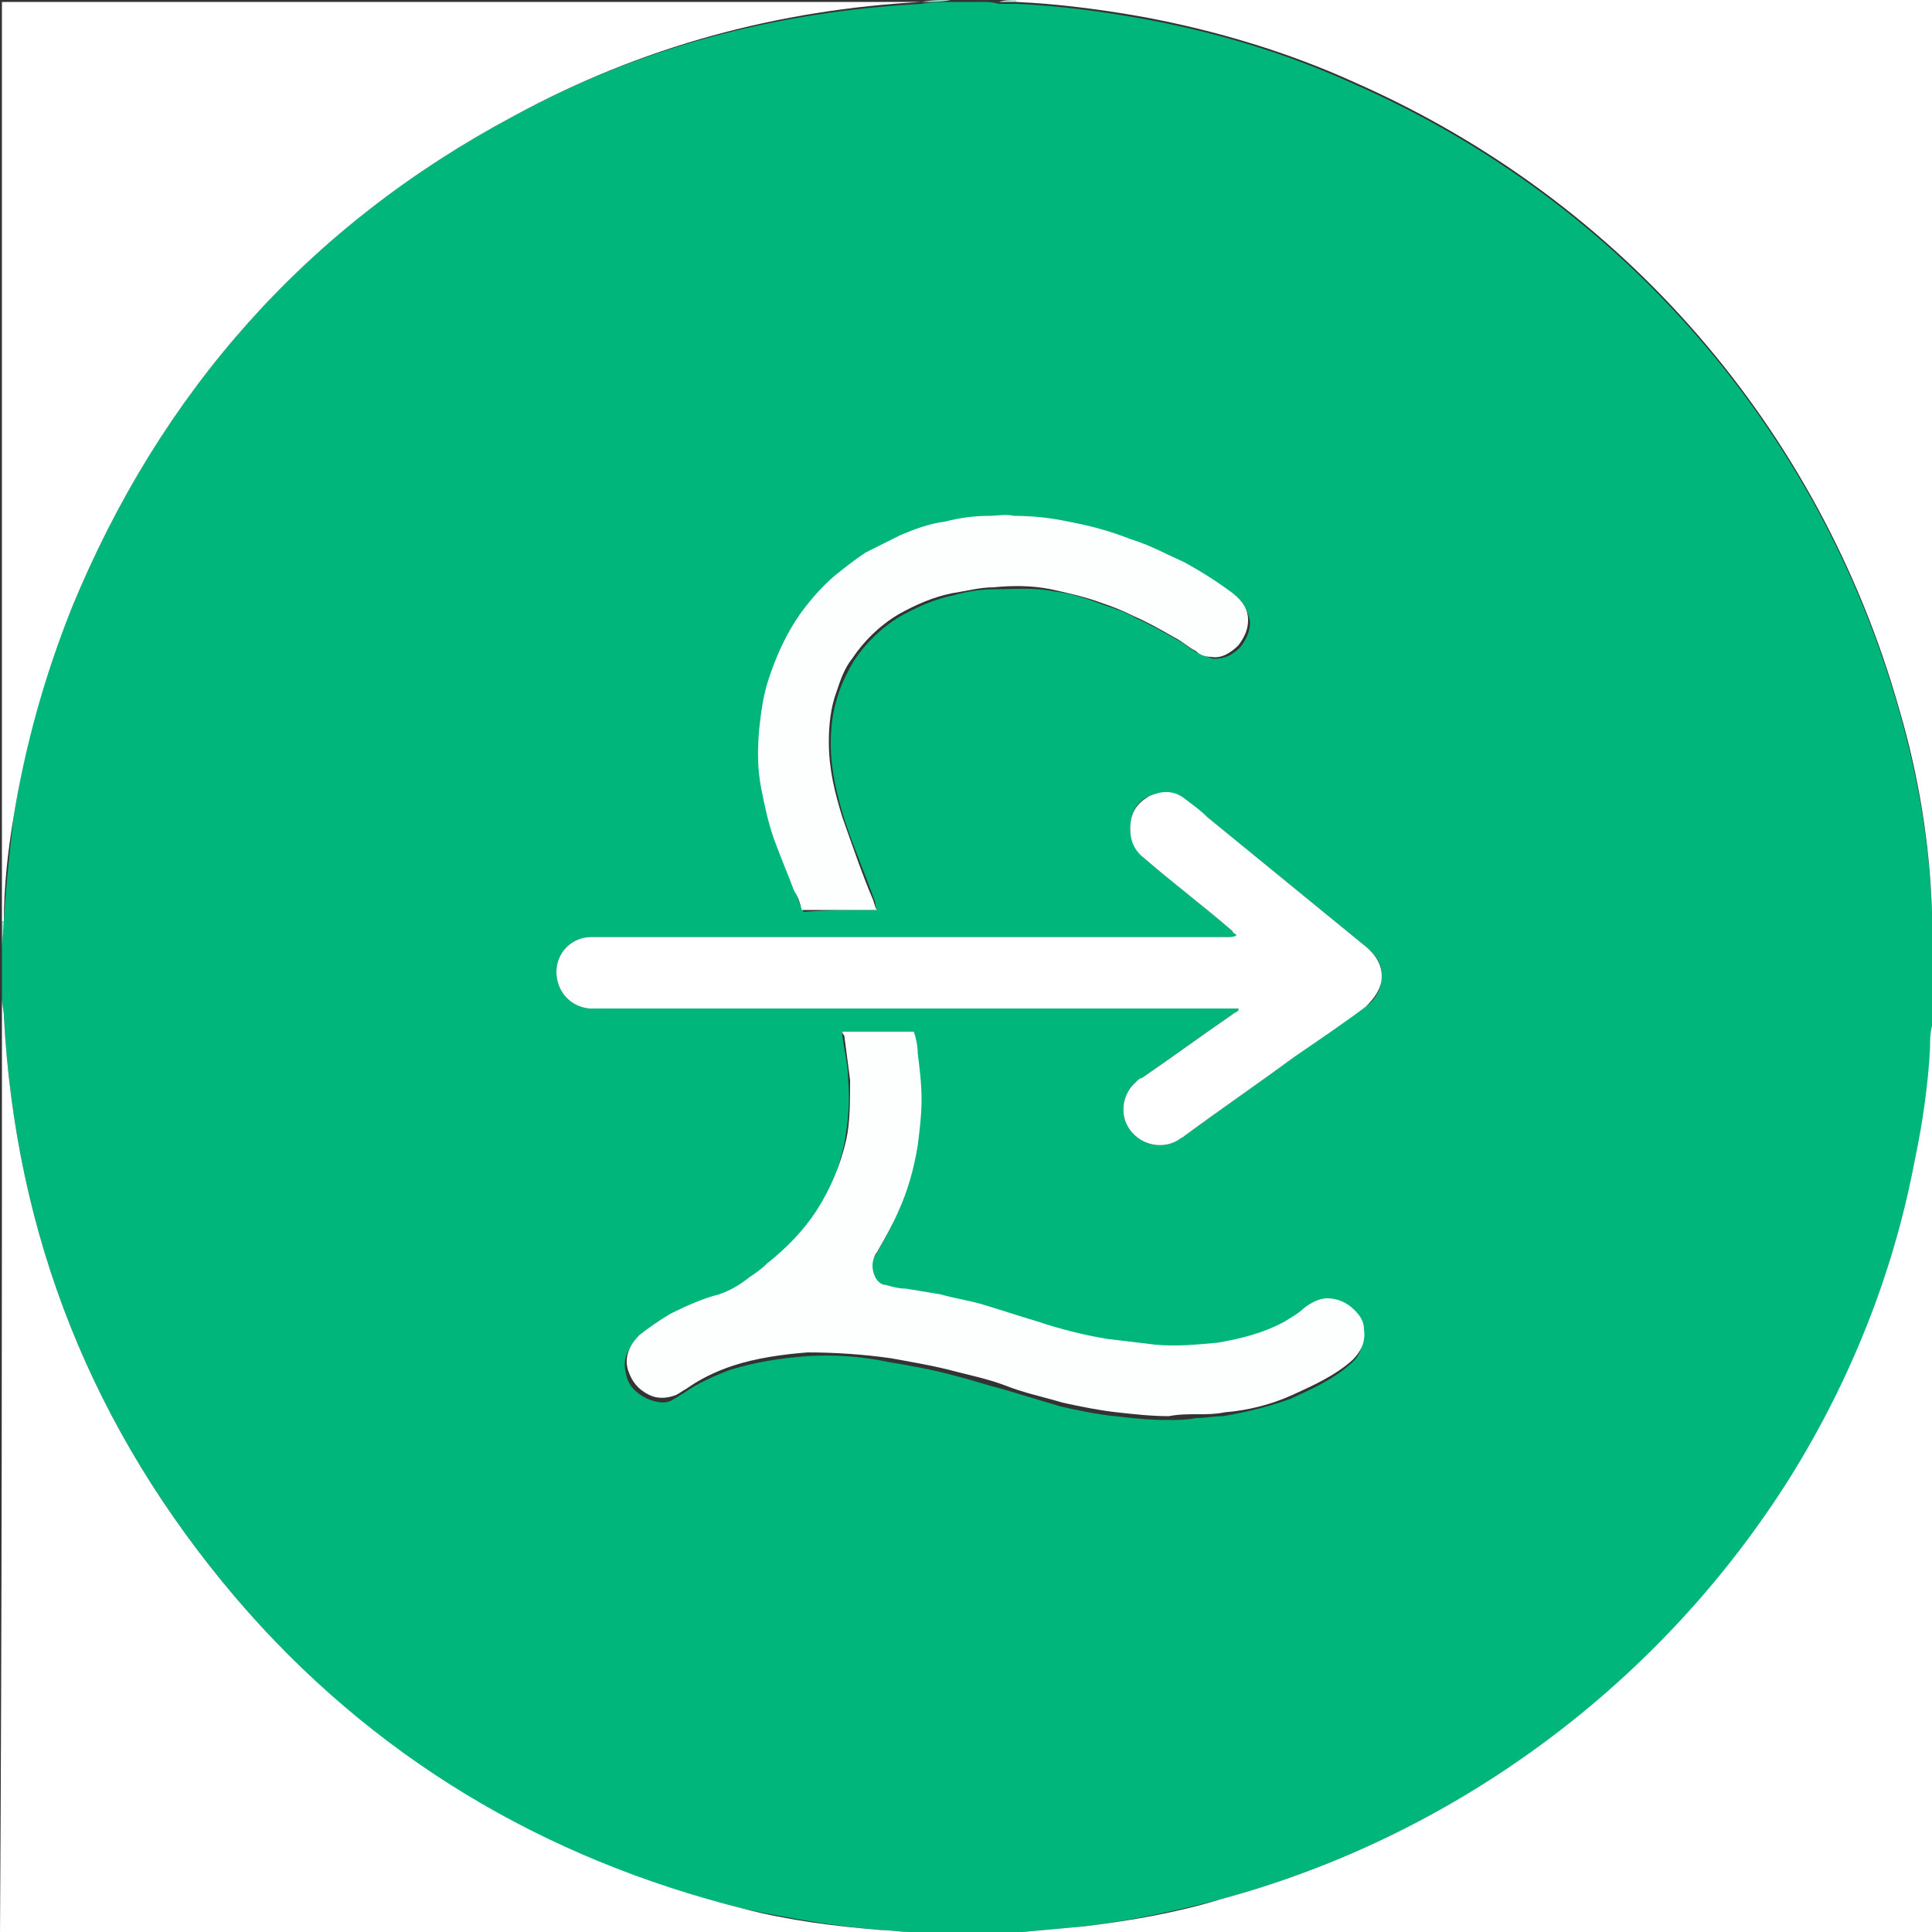
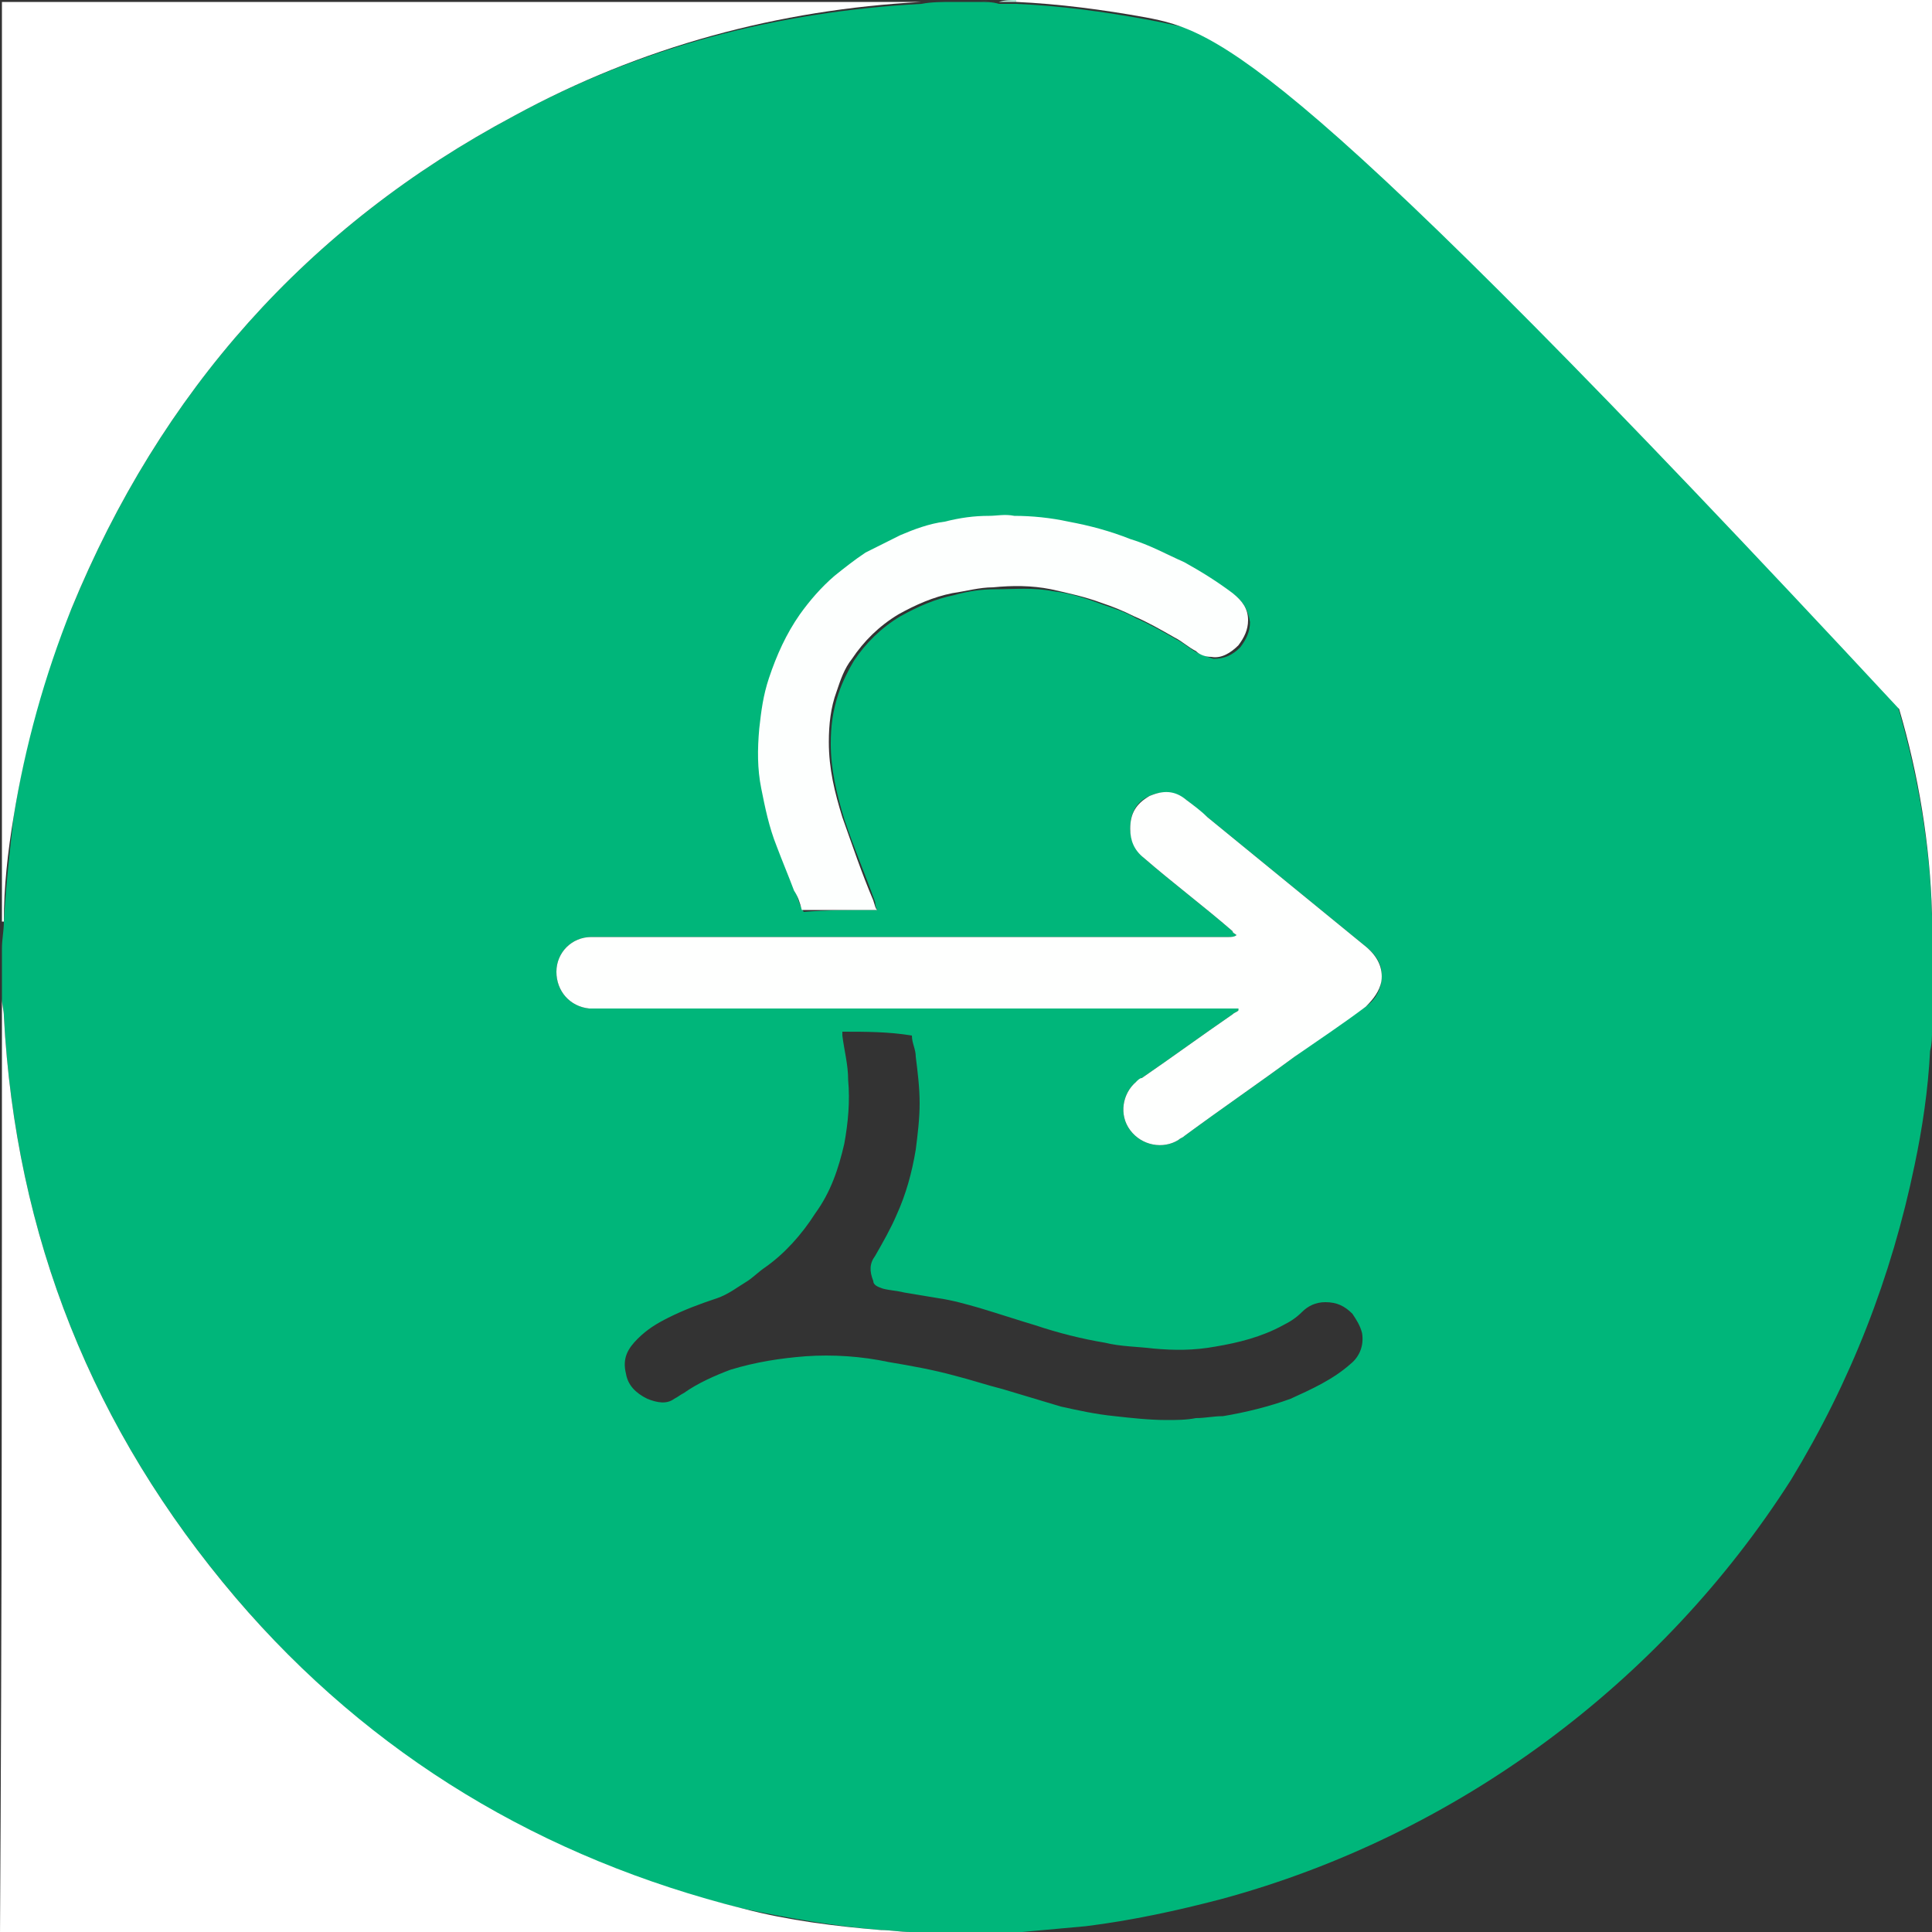
<svg xmlns="http://www.w3.org/2000/svg" version="1.1" id="La26738" x="0px" y="0px" viewBox="0 0 100 100" style="enable-background:new 0 0 100 100;" xml:space="preserve">
  <rect x="0" y="0" width="100" height="100" fill="#333333" stroke="none" />
  <style type="text/css">
	.st0{fill:#00B67A;}
	.st1{fill:#FFFFFF;}
	.st2{fill:#98E1C9;}
	.st3{fill:#5DD0AA;}
	.st4{fill:#9DE3CC;}
	.st5{fill:#48CA9F;}
	.st6{fill:#9FE3CC;}
	.st7{fill:#B0E8D6;}
	.st8{fill:#FEFFFE;}
	.st9{fill:#FDFFFE;}
</style>
  <g>
    <g>
      <path class="st0" d="M49.3,0.1c0.5,0,0.9,0,1.4,0c0.3,0,0.7,0,1,0.1c0.3,0,0.6,0,0.9,0c2.3,0.1,4.5,0.4,6.7,0.8    c3.8,0.7,7.4,1.8,10.9,3.4c13.8,6.1,24,17.9,28.1,32.4c1,3.5,1.6,7,1.7,10.6c0,0.1,0,0.2,0.1,0.4c0,1.5,0,3,0,4.5    c0,0.3,0,0.7-0.1,1c0,0.4,0,0.7-0.1,1.1c-0.1,2-0.4,4-0.8,5.9c-1.2,5.8-3.3,11.2-6.4,16.3C86,87.1,75.4,95,63.2,98.3    c-2.3,0.6-4.6,1.1-7,1.4c-1.1,0.1-2.2,0.2-3.3,0.3c-0.6,0-1.2,0-1.8,0.1c-0.8,0-1.6,0-2.4,0c-0.5,0-1.1,0-1.6-0.1    c-0.5,0-1-0.1-1.5-0.1c-2.4-0.2-4.7-0.6-7.1-1.1c-10.5-2.5-19.3-7.9-26.3-16.1C4.8,74,0.8,64,0.2,52.6c0-0.3-0.1-0.6-0.1-0.9    c0-0.8,0-1.6,0-2.4c0-0.1,0-0.2,0-0.2c0-0.5,0.1-0.9,0.1-1.4c0.1-1.8,0.3-3.6,0.5-5.4c0.6-3.7,1.5-7.3,3-10.8    C8.3,20.3,15.9,11.7,26.6,6c6.6-3.6,13.7-5.4,21.1-5.8C48.2,0.1,48.8,0.1,49.3,0.1z M64,48.4C64,48.4,64,48.4,64,48.4    c-0.1,0.1-0.2,0.1-0.4,0.1c-2.5,0-5.1,0-7.6,0c-6.7,0-13.4,0-20,0c-1.8,0-3.6,0-5.4,0c-1,0-1.8,0.8-1.8,1.8c0,1,0.7,1.8,1.7,1.9    c0.2,0,0.3,0,0.5,0c4.3,0,8.5,0,12.8,0c6.6,0,13.2,0,19.9,0c0.1,0,0.3,0,0.4,0c0,0,0,0,0,0.1c-0.1,0.1-0.2,0.1-0.3,0.2    c-1.6,1.1-3.1,2.2-4.7,3.3c-0.1,0.1-0.2,0.2-0.3,0.2c-0.7,0.6-0.9,1.7-0.3,2.5c0.6,0.8,1.7,1,2.5,0.5c0.1-0.1,0.2-0.1,0.3-0.2    c1.9-1.4,3.8-2.7,5.7-4.1c1.2-0.9,2.4-1.8,3.7-2.6c0.4-0.3,0.7-0.7,0.8-1.3c0.1-0.8-0.2-1.3-0.8-1.8c-2.7-2.2-5.5-4.5-8.2-6.7    c-0.4-0.3-0.7-0.6-1.1-0.9c-0.6-0.4-1.3-0.5-1.9-0.2c-0.7,0.3-1,0.9-1,1.7c0,0.6,0.3,1.1,0.7,1.5c1.5,1.3,3.1,2.5,4.6,3.8    C63.8,48.3,63.9,48.3,64,48.4z M43.6,53.4c0,0.1,0,0.2,0,0.2c0.1,0.8,0.3,1.5,0.3,2.3c0.1,1.1,0,2.2-0.2,3.3    c-0.3,1.3-0.7,2.5-1.5,3.6c-0.7,1.1-1.6,2.1-2.6,2.8c-0.3,0.2-0.6,0.5-0.9,0.7c-0.5,0.3-1,0.7-1.6,0.9c-0.9,0.3-1.7,0.6-2.5,1    c-0.6,0.3-1.1,0.6-1.6,1.1c-0.5,0.5-0.8,1-0.6,1.8c0.1,0.6,0.5,1,1.1,1.3c0.5,0.2,1,0.3,1.4,0c0.2-0.1,0.3-0.2,0.5-0.3    c0.7-0.5,1.6-0.9,2.4-1.2c1.3-0.4,2.6-0.6,3.9-0.7c1.4-0.1,2.9,0,4.3,0.3c1.2,0.2,2.3,0.4,3.4,0.7c0.8,0.2,1.7,0.5,2.5,0.7    c1,0.3,2,0.6,3,0.9c0.9,0.2,1.8,0.4,2.8,0.5c0.9,0.1,1.8,0.2,2.7,0.2c0.5,0,1,0,1.5-0.1c0.5,0,0.9-0.1,1.4-0.1    c1.2-0.2,2.4-0.5,3.5-0.9c1.1-0.5,2.2-1,3.1-1.8c0.5-0.4,0.7-1,0.6-1.6c-0.1-0.4-0.3-0.7-0.5-1c-0.4-0.4-0.8-0.6-1.4-0.6    c-0.5,0-0.9,0.2-1.2,0.5c-0.3,0.3-0.6,0.5-1,0.7c-1.1,0.6-2.3,0.9-3.5,1.1c-1.1,0.2-2.1,0.2-3.2,0.1c-0.8-0.1-1.7-0.1-2.5-0.3    c-1.2-0.2-2.4-0.5-3.6-0.9c-1-0.3-1.9-0.6-2.9-0.9c-0.7-0.2-1.4-0.4-2.1-0.5c-0.6-0.1-1.2-0.2-1.8-0.3c-0.4-0.1-0.7-0.1-1.1-0.2    c-0.3-0.1-0.5-0.2-0.5-0.4c-0.2-0.5-0.2-0.9,0.1-1.3c0.4-0.7,0.8-1.4,1.1-2.1c0.5-1.1,0.8-2.2,1-3.4c0.1-0.8,0.2-1.6,0.2-2.4    c0-0.8-0.1-1.6-0.2-2.4c0-0.4-0.2-0.7-0.2-1.1C46,53.4,44.8,53.4,43.6,53.4z M45.4,47.1c-0.1-0.2-0.1-0.3-0.1-0.4    c-0.5-1.4-1.1-2.8-1.6-4.3c-0.4-1.3-0.7-2.6-0.7-3.9c0-0.9,0.1-1.7,0.4-2.6c0.2-0.6,0.5-1.2,0.8-1.7c0.6-0.9,1.4-1.7,2.4-2.3    c0.9-0.5,1.8-0.9,2.8-1.1c0.7-0.2,1.4-0.3,2.1-0.3c1,0,2-0.1,3,0.1c0.9,0.1,1.8,0.4,2.6,0.7c0.6,0.2,1.2,0.4,1.7,0.7    c0.7,0.3,1.4,0.7,2.1,1.1c0.4,0.2,0.7,0.5,1.1,0.7c0.2,0.1,0.5,0.2,0.8,0.3c0.6,0,1-0.2,1.4-0.6c0.3-0.4,0.5-0.8,0.5-1.3    c-0.1-0.6-0.3-1-0.8-1.4c-0.8-0.6-1.7-1.1-2.5-1.6c-0.9-0.5-1.8-0.9-2.8-1.2c-1-0.4-2.1-0.7-3.2-0.9c-0.9-0.2-1.9-0.2-2.8-0.3    c-0.4,0-0.8,0.1-1.3,0c-0.8,0-1.6,0.2-2.3,0.3c-0.8,0.2-1.5,0.4-2.3,0.7c-0.6,0.3-1.2,0.6-1.8,0.9c-0.6,0.3-1.1,0.8-1.6,1.2    c-0.7,0.6-1.3,1.2-1.8,2c-0.7,1-1.2,2.1-1.6,3.3c-0.3,0.9-0.5,1.7-0.5,2.6c-0.1,1,0,2,0.1,3.1c0.2,1,0.4,2,0.8,3    c0.3,0.8,0.6,1.5,0.9,2.3c0.1,0.3,0.2,0.7,0.4,1C42.8,47.1,44,47.1,45.4,47.1z" />
      <path class="st1" d="M47.7,0.1C40.3,0.5,33.2,2.4,26.6,6C15.9,11.7,8.3,20.3,3.7,31.5c-1.4,3.5-2.4,7.1-3,10.8    c-0.3,1.8-0.5,3.6-0.5,5.4c0,0-0.1,0-0.1,0c0-15.9,0-31.7,0-47.6C16,0.1,31.8,0.1,47.7,0.1C47.7,0.1,47.7,0.1,47.7,0.1z" />
      <path class="st1" d="M0.1,51.7c0,0.3,0.1,0.6,0.1,0.9C0.8,64,4.8,74,12.2,82.7c7,8.2,15.9,13.5,26.3,16.1c2.3,0.6,4.7,0.9,7.1,1.1    c0.5,0,1,0.1,1.5,0.1c0,0,0,0,0,0.1c-15.7,0-31.4,0-47.1,0C0.1,83.9,0.1,67.8,0.1,51.7z" />
-       <path class="st1" d="M100.1,47.7c0-0.1,0-0.2-0.1-0.4c-0.1-3.6-0.7-7.2-1.7-10.6C94.2,22.2,84,10.4,70.2,4.3    C66.7,2.7,63,1.6,59.3,0.9c-2.2-0.4-4.5-0.7-6.7-0.8c0,0,0,0,0-0.1c15.8,0,31.7,0,47.5,0C100.1,15.9,100.1,31.8,100.1,47.7z" />
-       <path class="st1" d="M52.9,100c1.1-0.1,2.2-0.2,3.3-0.3c2.4-0.3,4.7-0.7,7-1.4C75.4,95,86,87.1,92.7,76.4c3.1-5,5.3-10.5,6.4-16.3    c0.4-1.9,0.7-3.9,0.8-5.9c0-0.4,0-0.7,0.1-1.1l0,0l0,0c0,15.6,0,31.3,0,46.9C84.4,100.1,68.6,100.1,52.9,100    C52.9,100,52.9,100,52.9,100z" />
-       <path class="st2" d="M0.1,47.7c0,0,0.1,0,0.1,0c0,0.5-0.1,0.9-0.1,1.4c0,0.1,0,0.2,0,0.2C0.1,48.7,0.1,48.2,0.1,47.7z" />
+       <path class="st1" d="M100.1,47.7c0-0.1,0-0.2-0.1-0.4c-0.1-3.6-0.7-7.2-1.7-10.6C66.7,2.7,63,1.6,59.3,0.9c-2.2-0.4-4.5-0.7-6.7-0.8c0,0,0,0,0-0.1c15.8,0,31.7,0,47.5,0C100.1,15.9,100.1,31.8,100.1,47.7z" />
      <path class="st3" d="M52.9,100C52.9,100,52.9,100,52.9,100c-0.6,0.1-1.2,0.1-1.8,0.1C51.7,100,52.3,100,52.9,100z" />
      <path class="st2" d="M47.1,100.1C47.1,100,47.1,100,47.1,100.1c0.5,0,1.1,0,1.6,0C48.2,100.1,47.7,100.1,47.1,100.1z" />
-       <path class="st4" d="M47.7,0.1C47.7,0.1,47.7,0.1,47.7,0.1c0.5-0.1,1-0.1,1.5-0.1C48.8,0.1,48.2,0.1,47.7,0.1z" />
      <path class="st5" d="M51.7,0.1c-0.3,0-0.7,0-1-0.1C51,0.1,51.3,0.1,51.7,0.1C51.7,0.1,51.7,0.1,51.7,0.1z" />
      <path class="st6" d="M100.1,53.1L100.1,53.1L100.1,53.1c0-0.3,0-0.7,0-1C100.1,52.5,100.1,52.8,100.1,53.1z" />
      <path class="st7" d="M51.7,0.1C51.7,0.1,51.7,0.1,51.7,0.1c0.3-0.1,0.6-0.1,0.9-0.1c0,0,0,0,0,0.1C52.2,0.1,52,0.1,51.7,0.1z" />
      <path class="st8" d="M64,48.4c-0.1-0.1-0.2-0.1-0.2-0.2c-1.5-1.3-3.1-2.5-4.6-3.8c-0.5-0.4-0.7-0.9-0.7-1.5c0-0.8,0.3-1.3,1-1.7    c0.7-0.3,1.3-0.3,1.9,0.2c0.4,0.3,0.8,0.6,1.1,0.9c2.7,2.2,5.5,4.5,8.2,6.7c0.6,0.5,0.9,1.1,0.8,1.8c-0.1,0.5-0.4,0.9-0.8,1.3    c-1.2,0.9-2.4,1.7-3.7,2.6c-1.9,1.4-3.8,2.7-5.7,4.1c-0.1,0.1-0.2,0.1-0.3,0.2c-0.8,0.5-1.9,0.3-2.5-0.5c-0.6-0.8-0.4-1.9,0.3-2.5    c0.1-0.1,0.2-0.2,0.3-0.2c1.6-1.1,3.1-2.2,4.7-3.3c0.1-0.1,0.2-0.1,0.3-0.2c0,0,0,0,0-0.1c-0.1,0-0.3,0-0.4,0    c-6.6,0-13.2,0-19.9,0c-4.3,0-8.5,0-12.8,0c-0.2,0-0.3,0-0.5,0c-1-0.1-1.7-0.9-1.7-1.9c0-1,0.8-1.8,1.8-1.8c1.8,0,3.6,0,5.4,0    c6.7,0,13.4,0,20,0c2.5,0,5.1,0,7.6,0C63.7,48.5,63.9,48.5,64,48.4C64,48.4,64,48.4,64,48.4z" />
-       <path class="st9" d="M43.6,53.4c1.2,0,2.4,0,3.7,0c0.1,0.3,0.2,0.7,0.2,1.1c0.1,0.8,0.2,1.6,0.2,2.4c0,0.8-0.1,1.6-0.2,2.4    c-0.2,1.2-0.5,2.3-1,3.4c-0.3,0.7-0.7,1.4-1.1,2.1c-0.3,0.4-0.3,0.9-0.1,1.3c0.1,0.2,0.3,0.4,0.5,0.4c0.4,0.1,0.7,0.2,1.1,0.2    c0.6,0.1,1.2,0.2,1.8,0.3c0.7,0.2,1.4,0.3,2.1,0.5c1,0.3,1.9,0.6,2.9,0.9c1.2,0.4,2.4,0.7,3.6,0.9c0.8,0.1,1.7,0.2,2.5,0.3    c1.1,0.1,2.1,0,3.2-0.1c1.2-0.2,2.4-0.5,3.5-1.1c0.3-0.2,0.7-0.4,1-0.7c0.4-0.3,0.8-0.5,1.2-0.5c0.5,0,1,0.2,1.4,0.6    c0.3,0.3,0.5,0.6,0.5,1c0.1,0.7-0.2,1.2-0.6,1.6c-0.9,0.8-2,1.3-3.1,1.8c-1.1,0.5-2.3,0.8-3.5,0.9c-0.5,0.1-0.9,0.1-1.4,0.1    c-0.5,0-1,0-1.5,0.1c-0.9,0-1.8-0.1-2.7-0.2c-0.9-0.1-1.9-0.3-2.8-0.5c-1-0.3-2-0.5-3-0.9c-0.8-0.3-1.7-0.5-2.5-0.7    c-1.1-0.3-2.3-0.5-3.4-0.7c-1.4-0.2-2.9-0.3-4.3-0.3c-1.3,0.1-2.7,0.3-3.9,0.7c-0.9,0.3-1.7,0.7-2.4,1.2c-0.2,0.1-0.3,0.2-0.5,0.3    c-0.5,0.2-1,0.2-1.4,0c-0.6-0.3-0.9-0.7-1.1-1.3c-0.2-0.7,0.1-1.3,0.6-1.8c0.5-0.4,1.1-0.8,1.6-1.1c0.8-0.4,1.7-0.8,2.5-1    c0.6-0.2,1.1-0.5,1.6-0.9c0.3-0.2,0.6-0.4,0.9-0.7c1-0.8,1.9-1.7,2.6-2.8c0.7-1.1,1.2-2.3,1.5-3.6C44,58.1,44,57,44,55.9    c-0.1-0.8-0.2-1.5-0.3-2.3C43.6,53.5,43.6,53.4,43.6,53.4z" />
      <path class="st9" d="M45.4,47.1c-1.3,0-2.6,0-3.9,0c-0.1-0.4-0.2-0.7-0.4-1c-0.3-0.8-0.6-1.5-0.9-2.3c-0.4-1-0.6-2-0.8-3    c-0.2-1-0.2-2-0.1-3.1c0.1-0.9,0.2-1.7,0.5-2.6c0.4-1.2,0.9-2.3,1.6-3.3c0.5-0.7,1.1-1.4,1.8-2c0.5-0.4,1-0.8,1.6-1.2    c0.6-0.3,1.2-0.6,1.8-0.9c0.7-0.3,1.5-0.6,2.3-0.7c0.8-0.2,1.5-0.3,2.3-0.3c0.4,0,0.8-0.1,1.3,0c0.9,0,1.9,0.1,2.8,0.3    c1.1,0.2,2.2,0.5,3.2,0.9c1,0.3,1.9,0.8,2.8,1.2c0.9,0.5,1.7,1,2.5,1.6c0.5,0.4,0.8,0.8,0.8,1.4c0,0.5-0.2,0.9-0.5,1.3    c-0.4,0.4-0.9,0.7-1.4,0.6c-0.3,0-0.6-0.1-0.8-0.3c-0.4-0.2-0.7-0.5-1.1-0.7c-0.7-0.4-1.4-0.8-2.1-1.1c-0.6-0.3-1.1-0.5-1.7-0.7    c-0.8-0.3-1.7-0.5-2.6-0.7c-1-0.2-2-0.2-3-0.1c-0.7,0-1.4,0.2-2.1,0.3c-1,0.2-1.9,0.6-2.8,1.1c-1,0.6-1.8,1.4-2.4,2.3    c-0.4,0.5-0.6,1.1-0.8,1.7c-0.3,0.8-0.4,1.7-0.4,2.6c0,1.4,0.3,2.6,0.7,3.9c0.5,1.4,1,2.9,1.6,4.3C45.3,46.9,45.3,47,45.4,47.1z" />
    </g>
  </g>
</svg>